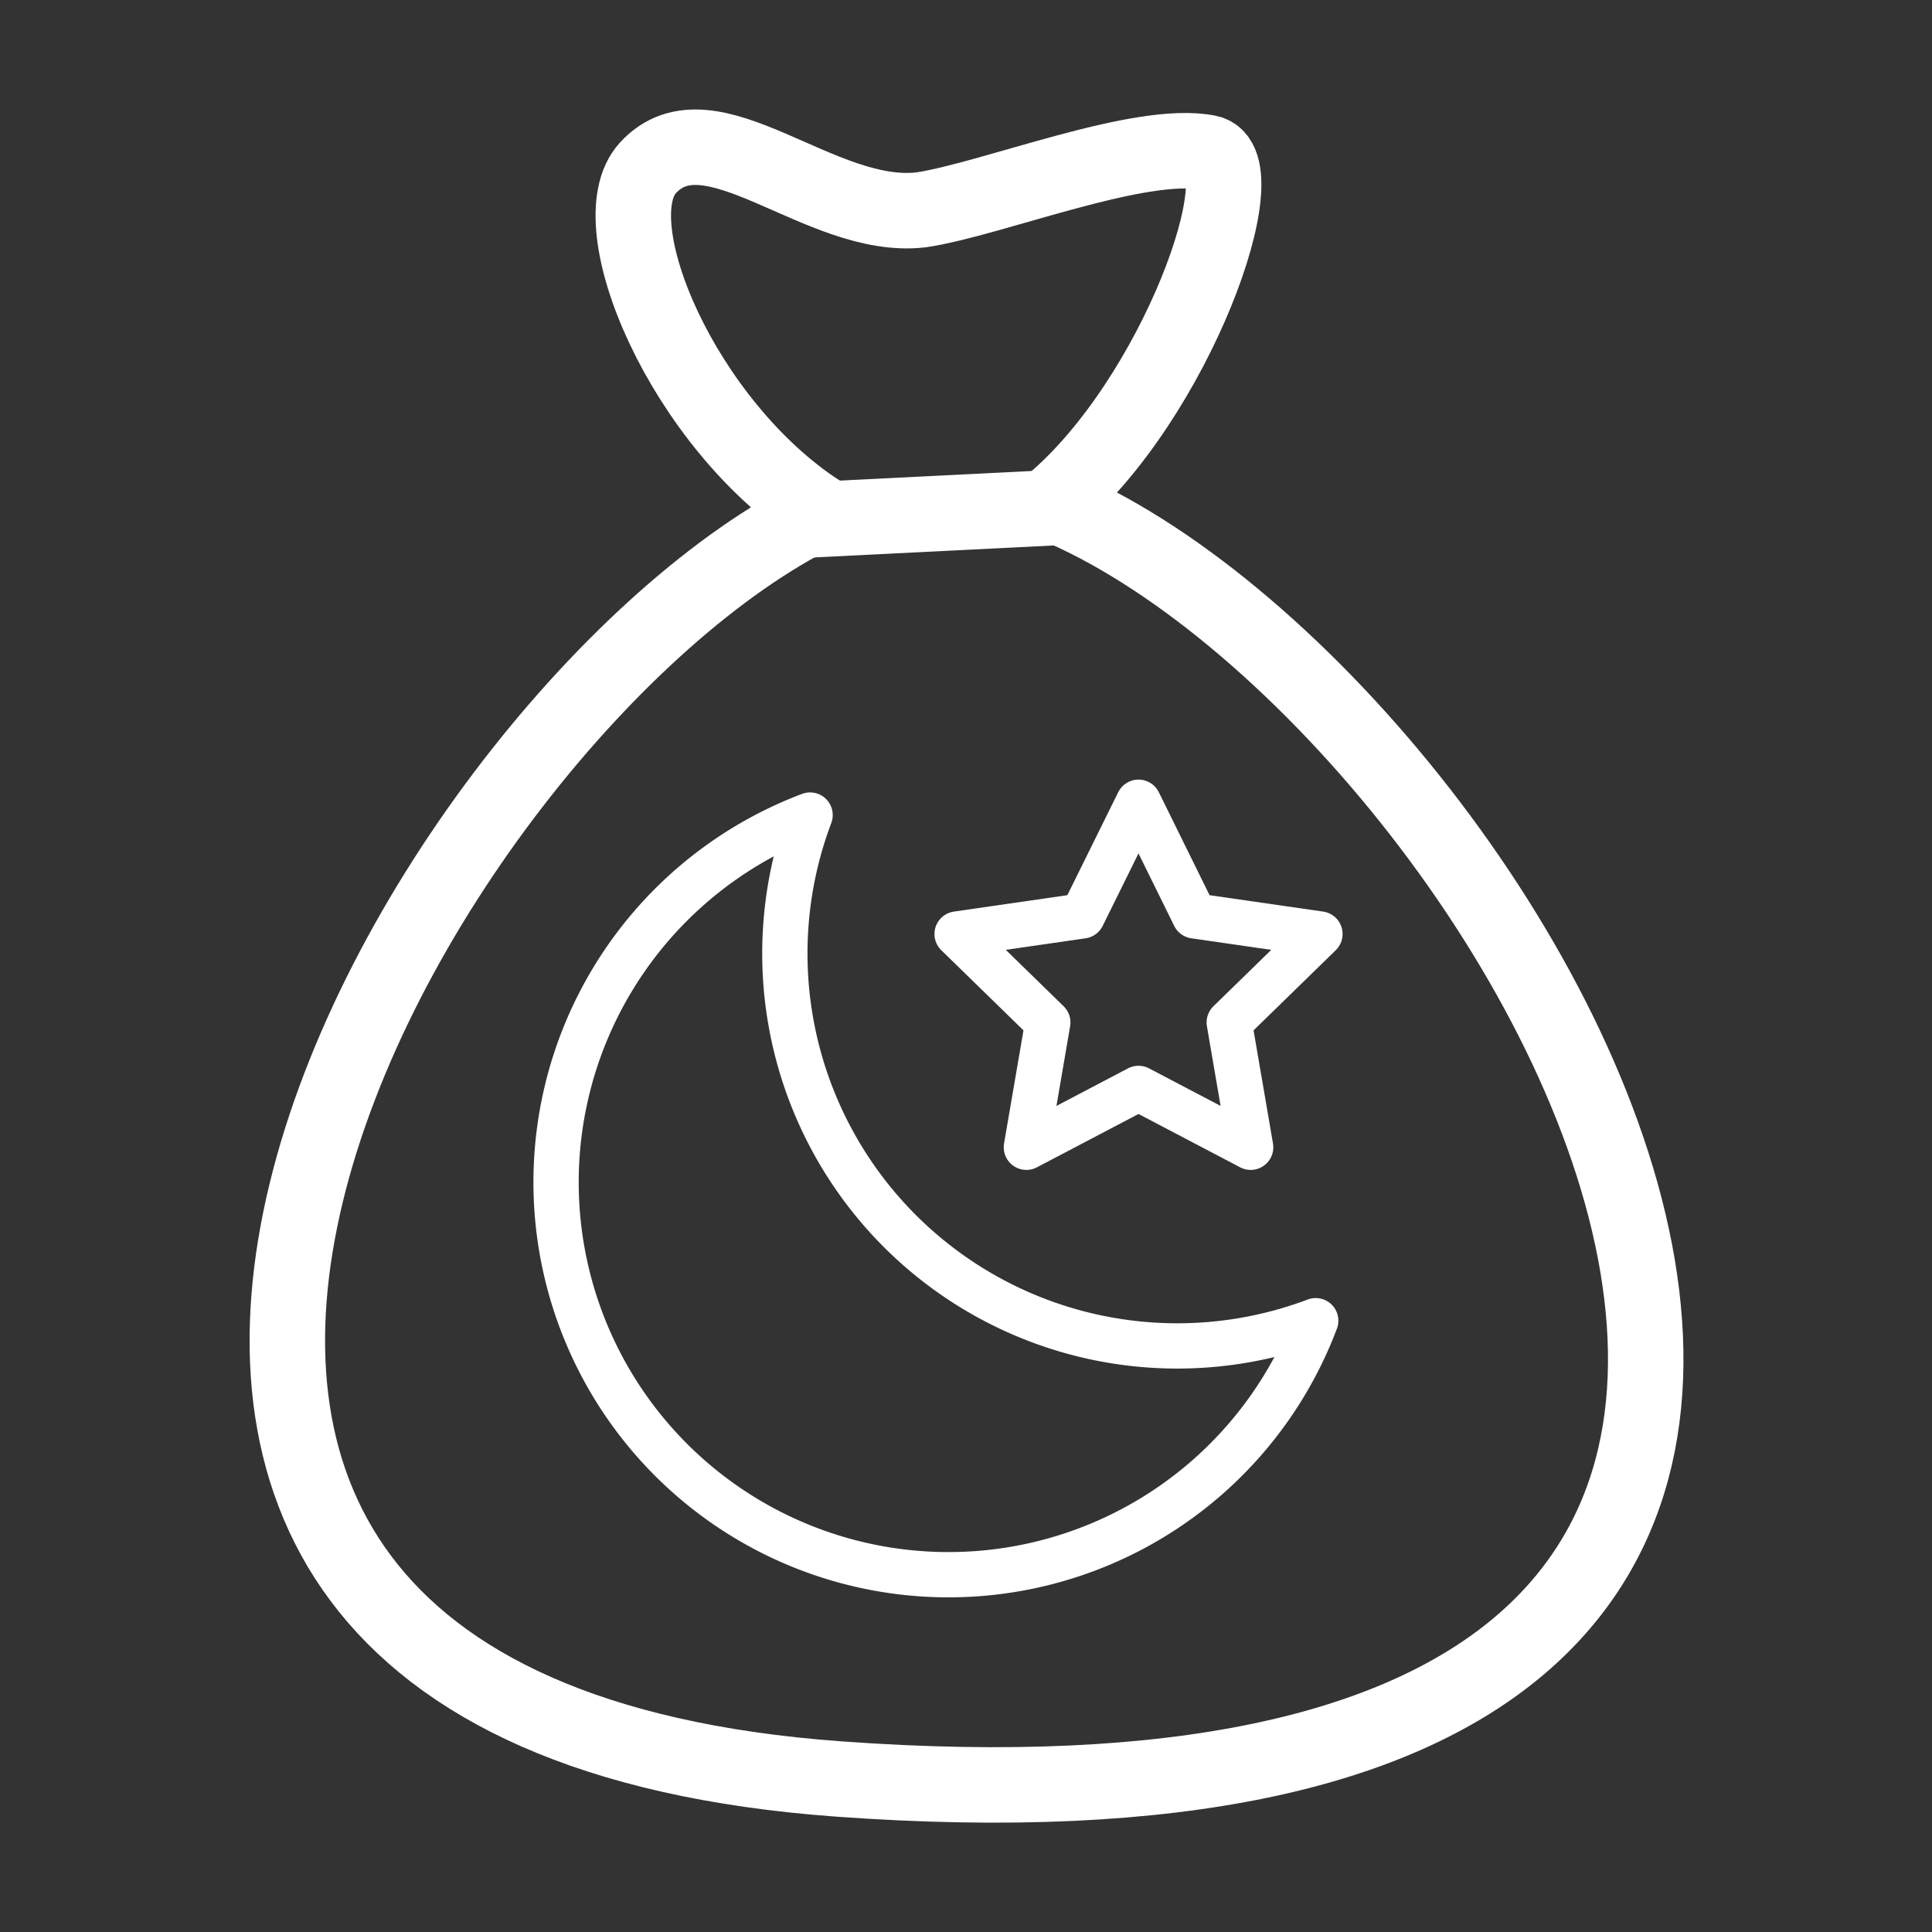
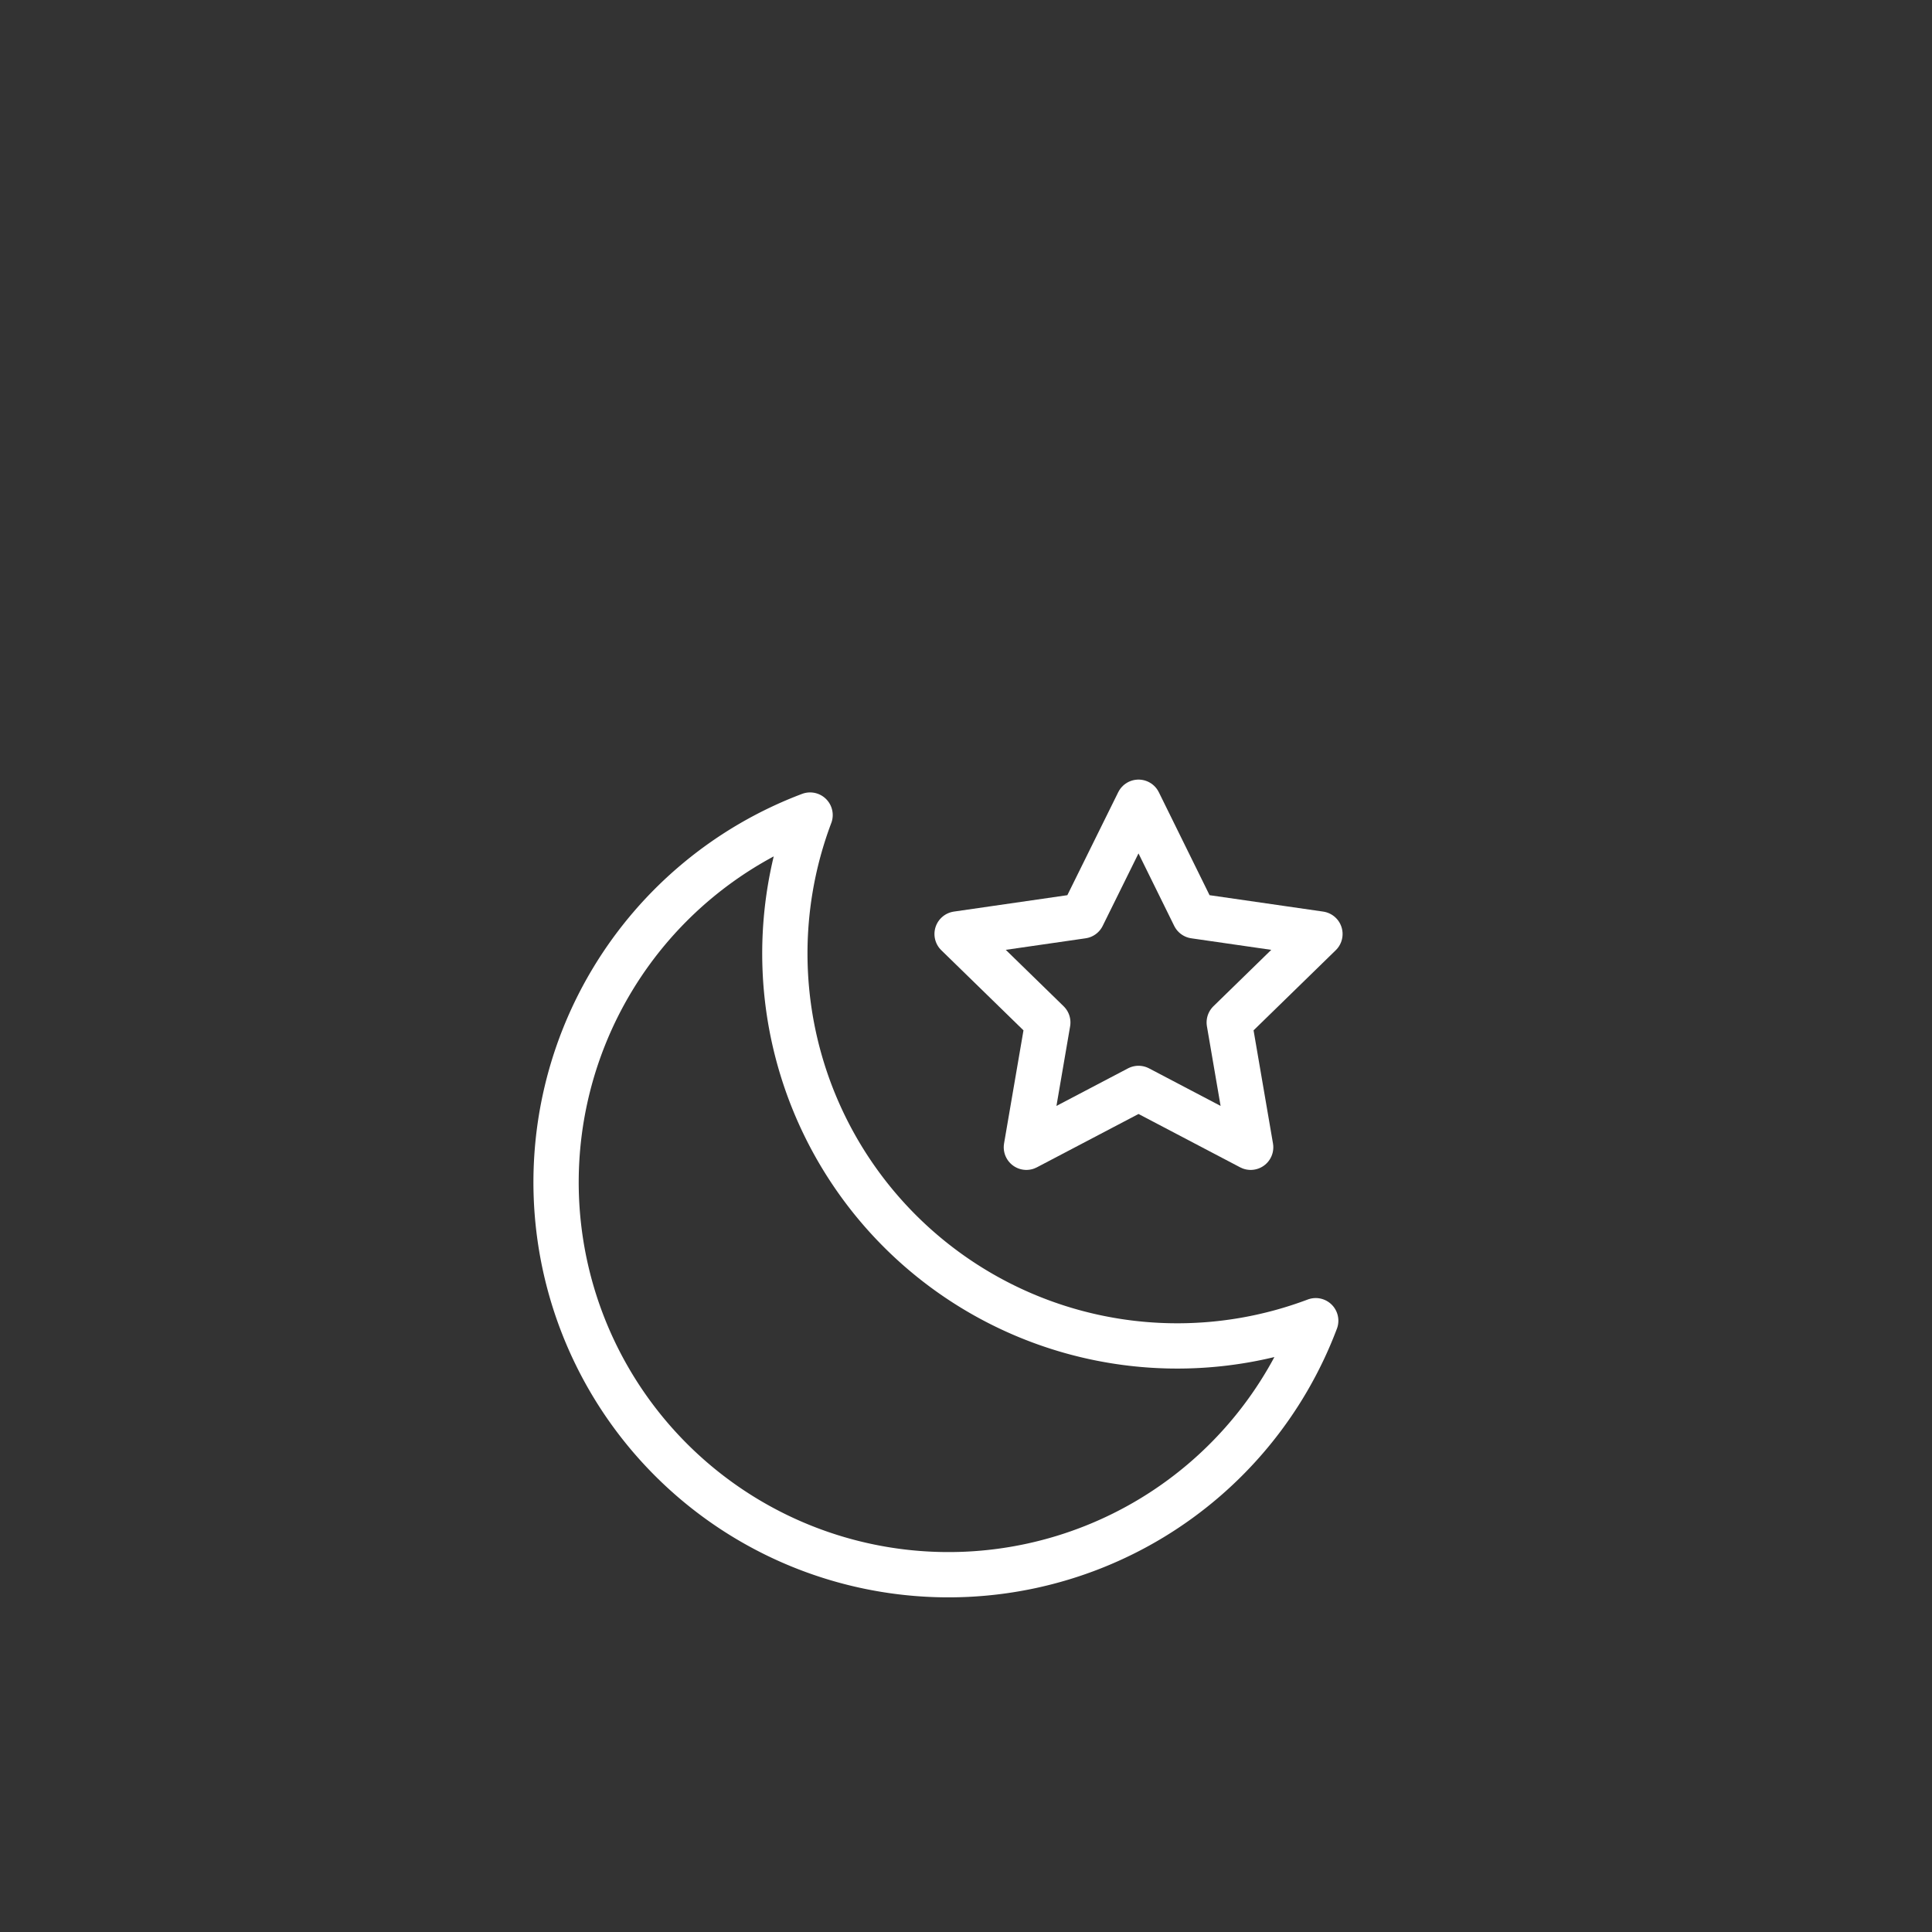
<svg xmlns="http://www.w3.org/2000/svg" id="Layer_1" data-name="Layer 1" viewBox="0 0 128 128">
  <rect x="0" y="0" width="128" height="128" fill="#333333" stroke="none" />
  <defs>
    <style>.cls-1,.cls-2{fill:none;stroke:#fff;}.cls-1{stroke-miterlimit:10;stroke-width:5px;}.cls-2{stroke-linejoin:round;stroke-width:3px;}</style>
  </defs>
  <title>tiib</title>
-   <path class="cls-1" d="M69.68,33.36c8.25-6.93,13.77-22.55,10.37-23.24-4.51-.91-14.3,3.07-19,3.78-6.71.81-14-7.28-18.13-2.77-3.34,3.67,2.39,17,11.36,22.81-26.74,13.14-64.33,79.13,1.25,83.92,90.74,6.62,45.3-71.69,14.19-84.49Z" />
-   <line class="cls-1" x1="52.5" y1="34.5" x2="72.5" y2="33.5" />
  <polygon class="cls-2" points="75.43 53.15 79.14 60.68 87.45 61.88 81.44 67.74 82.86 76.01 75.43 72.11 68 76.01 69.42 67.74 63.41 61.88 71.71 60.68 75.43 53.15" />
  <path class="cls-2" d="M53.67,54a26,26,0,0,0,33.5,33.5A26,26,0,1,1,53.67,54Z" />
</svg>